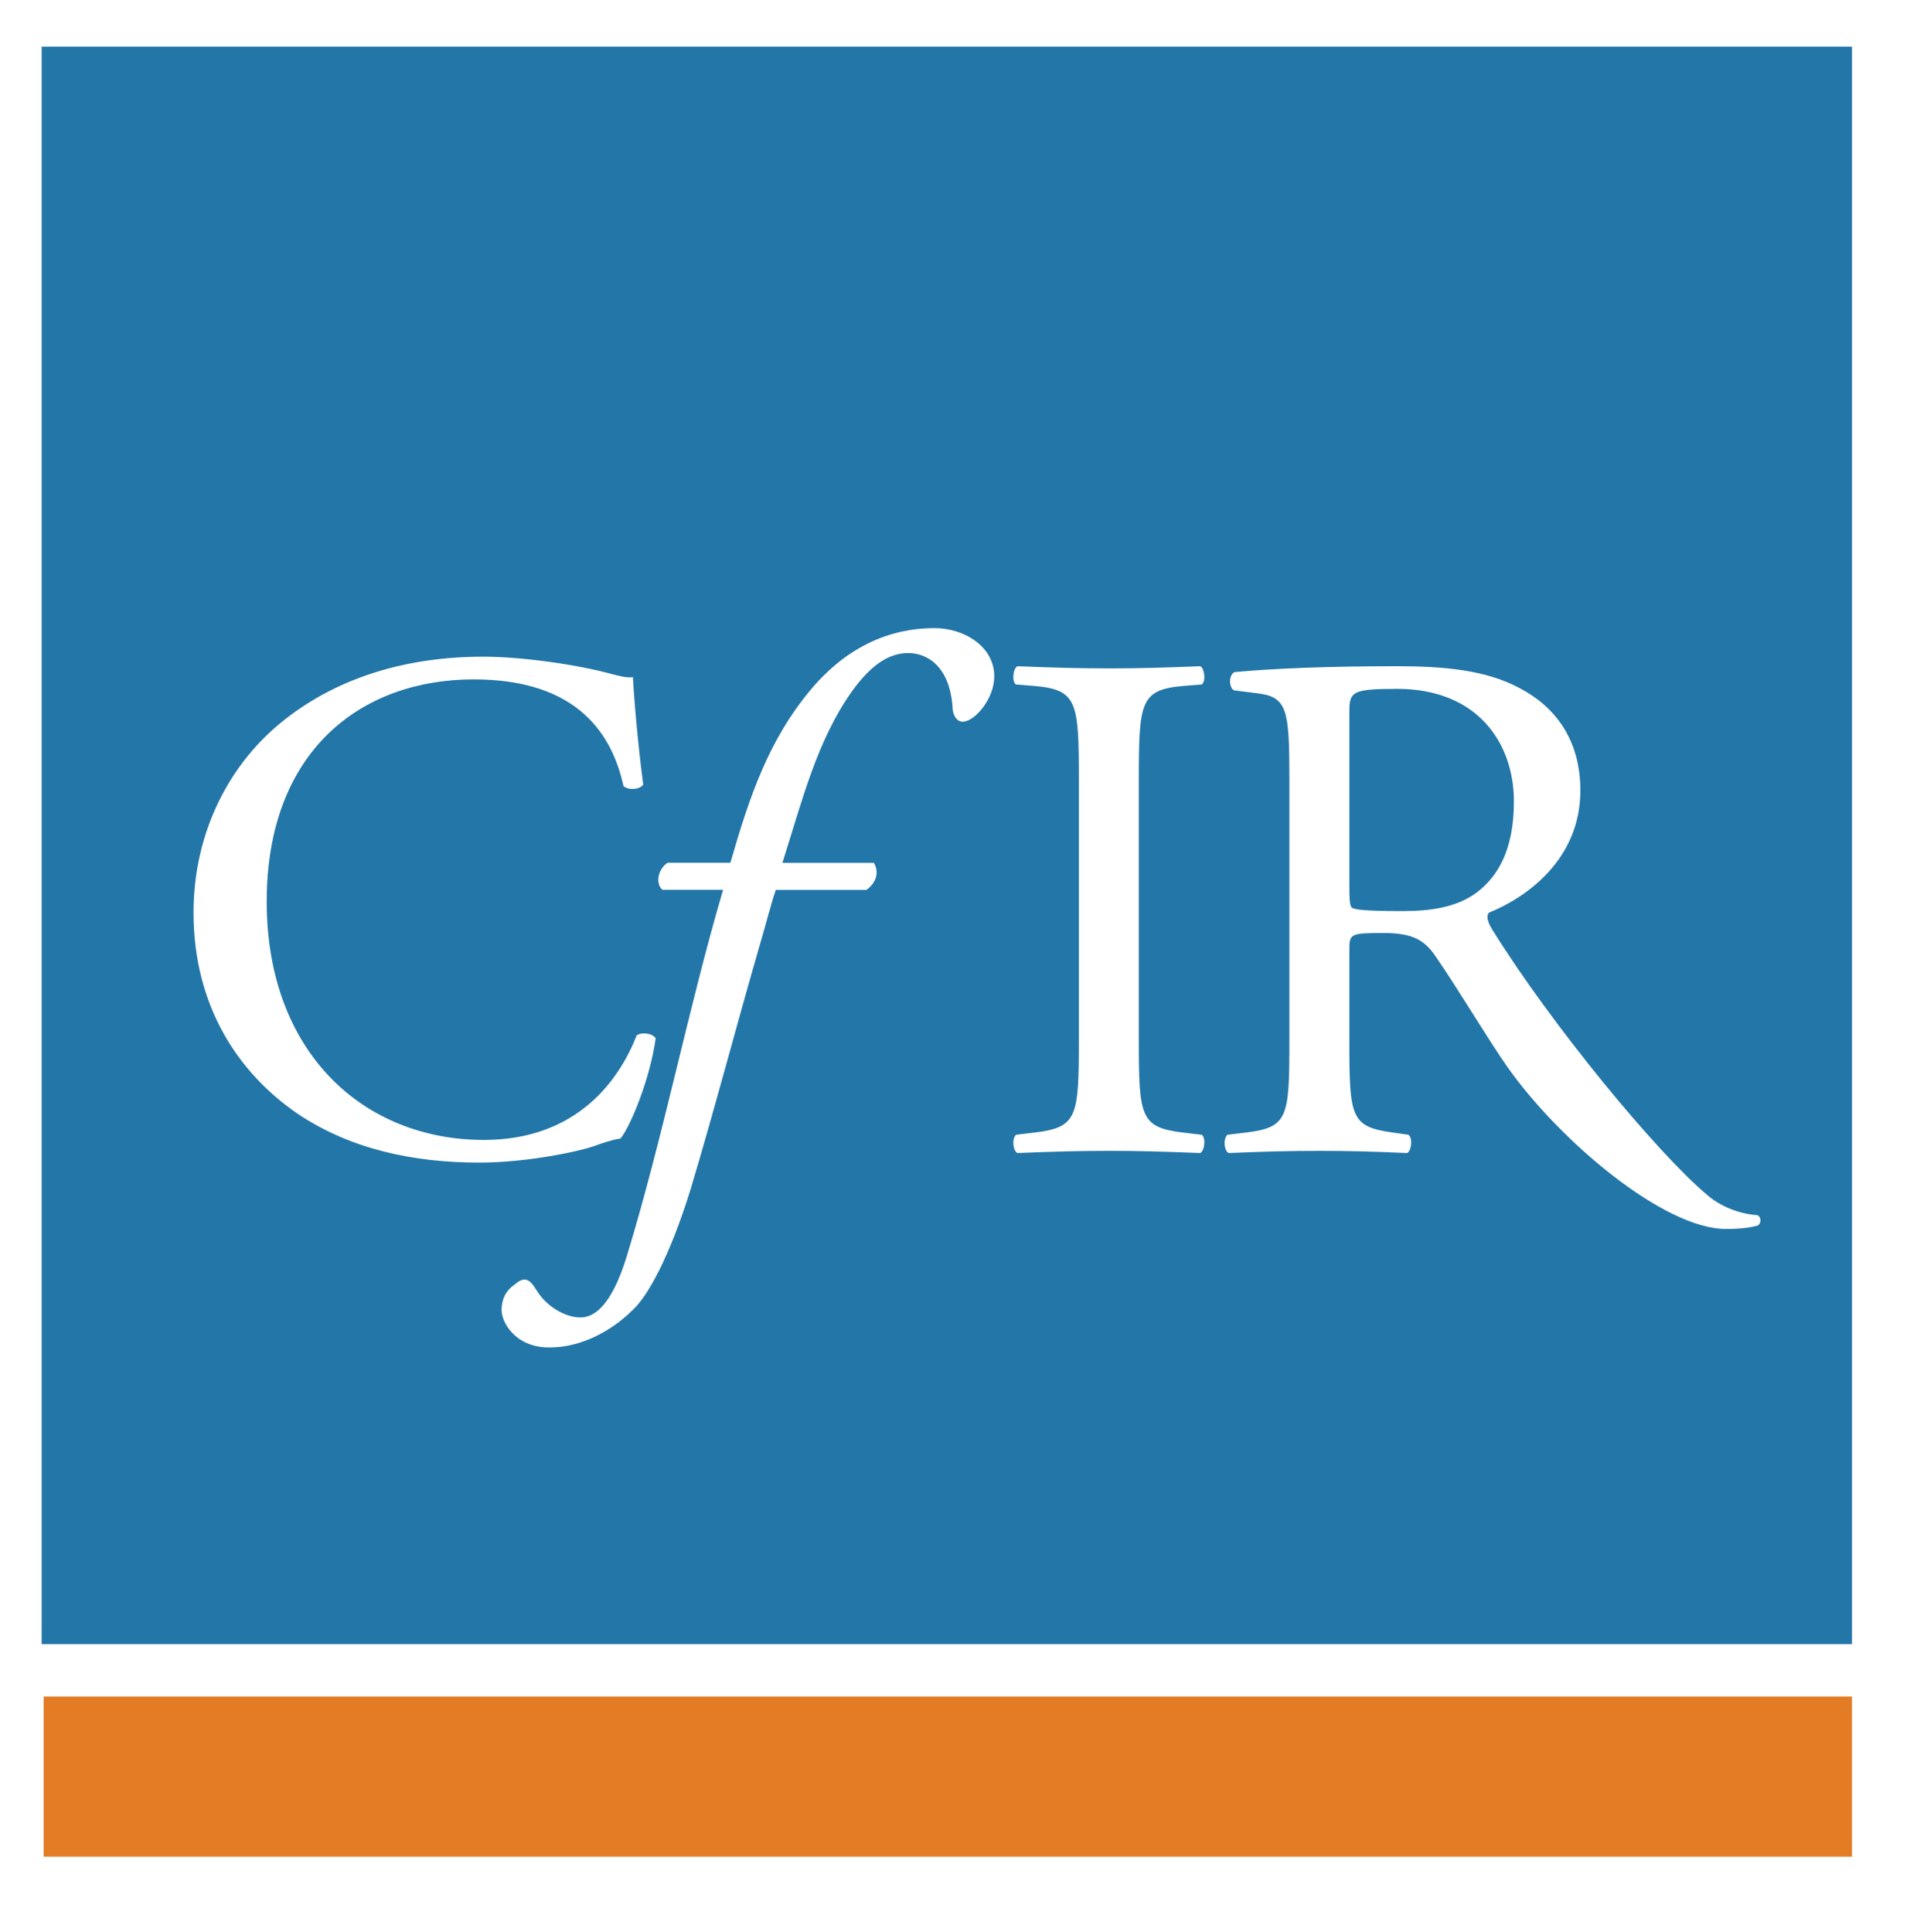
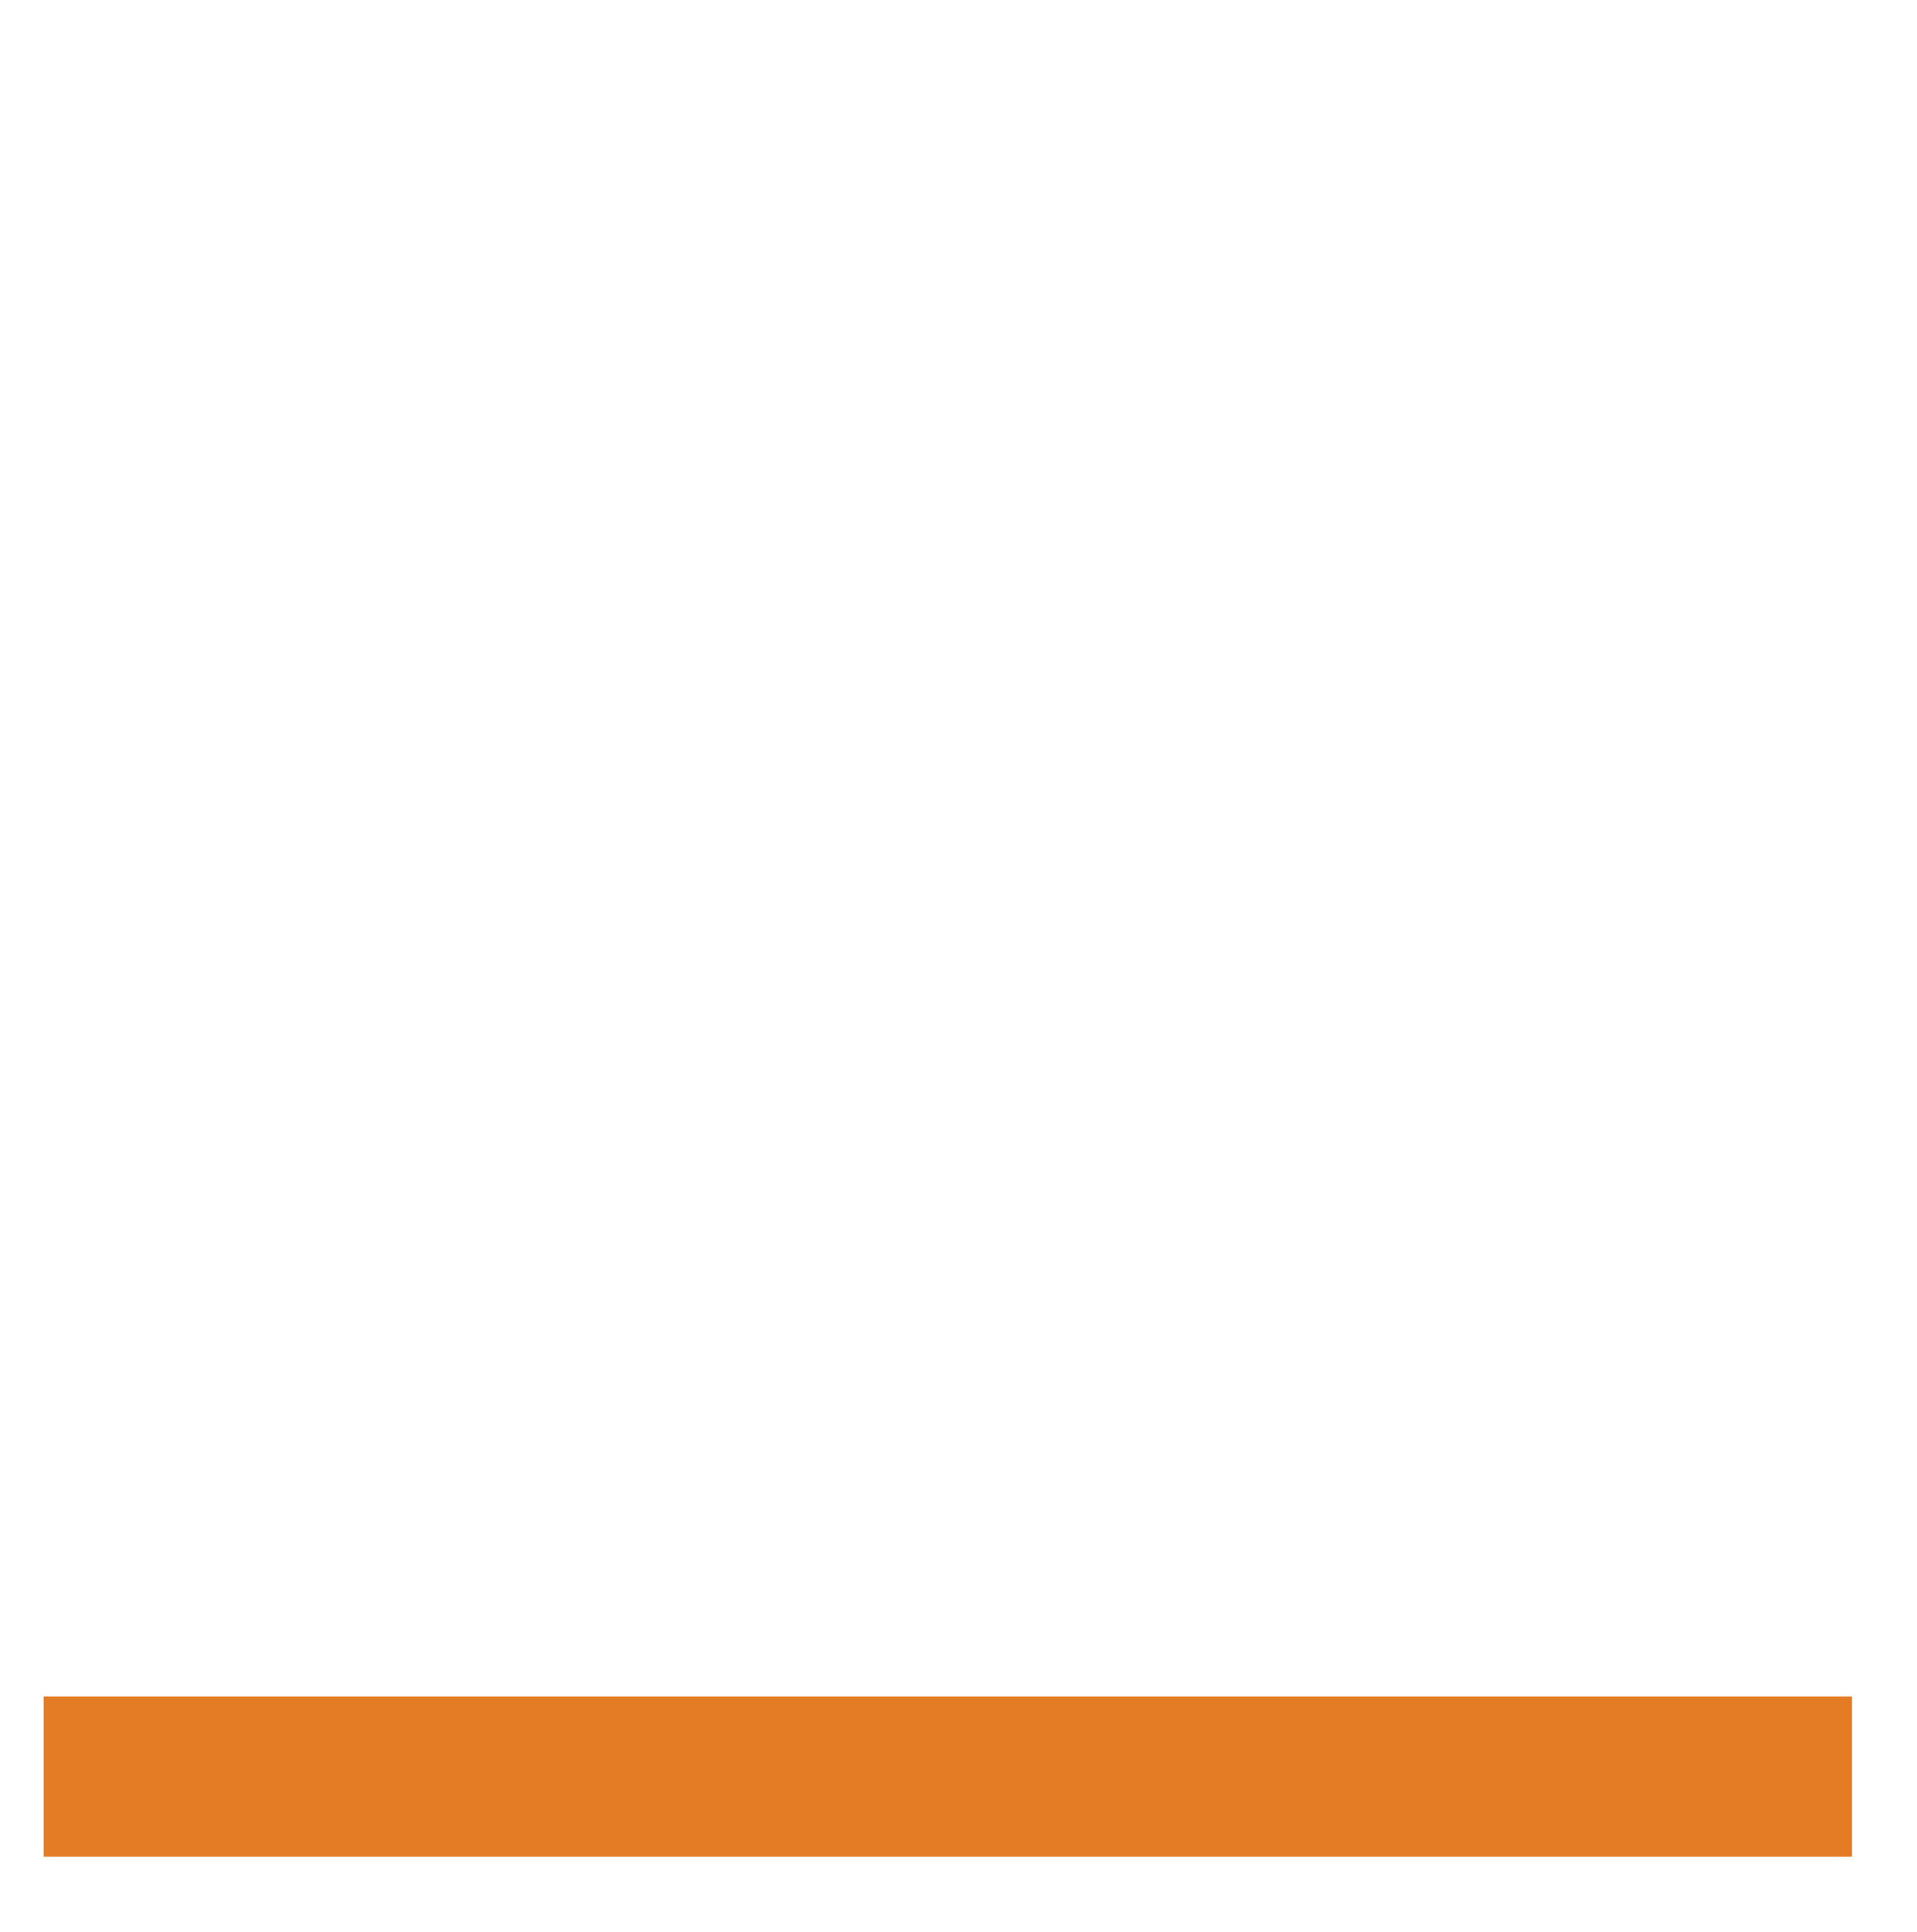
<svg xmlns="http://www.w3.org/2000/svg" id="Layer_1" version="1.1" viewBox="0 0 511 515">
  <defs>
    <style>
      .st0 {
        fill: #e37c25;
      }

      .st1 {
        fill: #2376a8;
      }
    </style>
  </defs>
  <rect class="st0" x="11.63" y="452.3" width="482.04" height="42.7" />
-   <path class="st1" d="M11.1,12.43v425.91h482.57V12.43H11.1ZM79.27,296.89c-15.59-10.72-27.68-28.45-27.68-53.59,0-21.63,9.74-40.15,24.56-51.65,14.23-11.11,32.35-16.57,52.62-16.57,10.52,0,25.34,2.14,34.5,4.68,2.34.58,3.7.97,5.46.78.19,4.48,1.17,16.76,2.73,28.65-.97,1.36-3.9,1.56-5.26.39-2.92-13.25-11.69-28.45-39.95-28.45-29.82,0-55.15,18.9-55.15,59.25s25.92,63.54,57.88,63.54c25.14,0,36.25-16.37,40.73-27.87,1.36-.97,4.29-.58,5.07.78-1.36,10.14-6.43,23-9.36,26.7-2.34.39-4.68,1.17-6.82,1.95-4.29,1.56-18.32,4.48-30.79,4.48-17.54,0-34.3-3.51-48.53-13.06ZM256.7,192.43c-1.75,0-2.53-1.75-2.73-3.12-.58-11.69-6.82-15.2-11.89-15.2-5.65,0-10.52,3.9-15.2,10.52-9.16,13.06-13.06,28.84-18.32,45.41h24.36c1.36,2.14.97,5.07-1.95,7.21h-24.17c-1.17,3.31-2.73,9.55-4.48,15.4-6.24,21.63-11.89,43.27-18.32,64.7-5.46,17.54-11.3,28.26-15.4,31.96-2.34,2.34-10.72,9.94-22.22,9.94-8.96,0-12.67-6.63-12.67-9.94,0-4.29,2.34-6.04,3.7-7.02,2.73-2.34,4.09-.78,5.65,1.75,2.73,4.48,7.8,7.21,11.69,7.21,3.51,0,8.19-2.92,12.28-16.18,9.94-32.55,16.37-66.07,25.72-97.84h-16.18c-1.95-1.75-1.17-5.46,1.36-7.21h16.76c5.07-17.54,10.13-32.74,21.63-46.39,9.75-11.5,21.24-16.17,32.74-16.17,8.19,0,15.98,5.07,15.98,12.86,0,6.04-5.26,12.08-8.38,12.08ZM315.46,301.96l4.87.58c1.17.78.78,4.29-.39,4.87-9.74-.39-16.37-.58-24.17-.58-8.19,0-14.81.19-24.56.58-1.17-.58-1.56-3.7-.39-4.87l4.87-.58c11.5-1.36,11.89-4.09,11.89-24.75v-69.38c0-20.66-.39-23.97-11.89-24.95l-4.87-.39c-1.17-.78-.78-4.29.39-4.87,9.74.39,16.37.58,24.56.58s14.42-.2,24.17-.58c1.17.58,1.56,4.09.39,4.87l-4.87.39c-11.5.97-11.89,4.29-11.89,24.95v69.38c0,20.66.39,23.39,11.89,24.75ZM468.65,326.69c-1.75.59-4.87.97-8.58.97-16.56,0-44.45-23.56-58.28-43.24-5.07-7.21-13.06-20.66-19.1-29.43-2.92-4.29-6.04-6.24-13.84-6.24-8.77,0-9.16.19-9.16,4.29v24.56c0,20.46.39,22.8,11.69,24.36l4.09.58c1.17.97.78,4.29-.39,4.87-8.77-.39-15.4-.58-23.19-.58-8.19,0-15.2.19-24.36.58-1.17-.58-1.56-3.51-.39-4.87l4.87-.58c11.3-1.36,11.69-3.9,11.69-24.36v-69.97c0-18.51-.58-21.83-8.58-22.8l-6.24-.78c-1.36-.97-1.36-4.09.2-4.87,10.91-.97,24.36-1.56,43.46-1.56,12.08,0,23.58.97,32.55,5.85,9.35,4.87,16.18,13.64,16.18,27.29,0,18.51-14.62,28.65-24.36,32.55-.97,1.17,0,3.12.97,4.68,15.59,25.14,43.86,59.42,57.12,70.53,3.31,2.92,8.19,5.07,13.45,5.46.97.39,1.17,1.95.19,2.73ZM372.36,183.66c-12.08,0-12.67.78-12.67,6.24v45.6c0,3.51,0,5.65.59,6.43.58.58,3.51.97,13.45.97,7.01,0,14.42-.78,20.07-5.07,5.26-4.09,9.75-10.91,9.75-24.17,0-15.4-9.55-30.01-31.18-30.01Z" />
</svg>